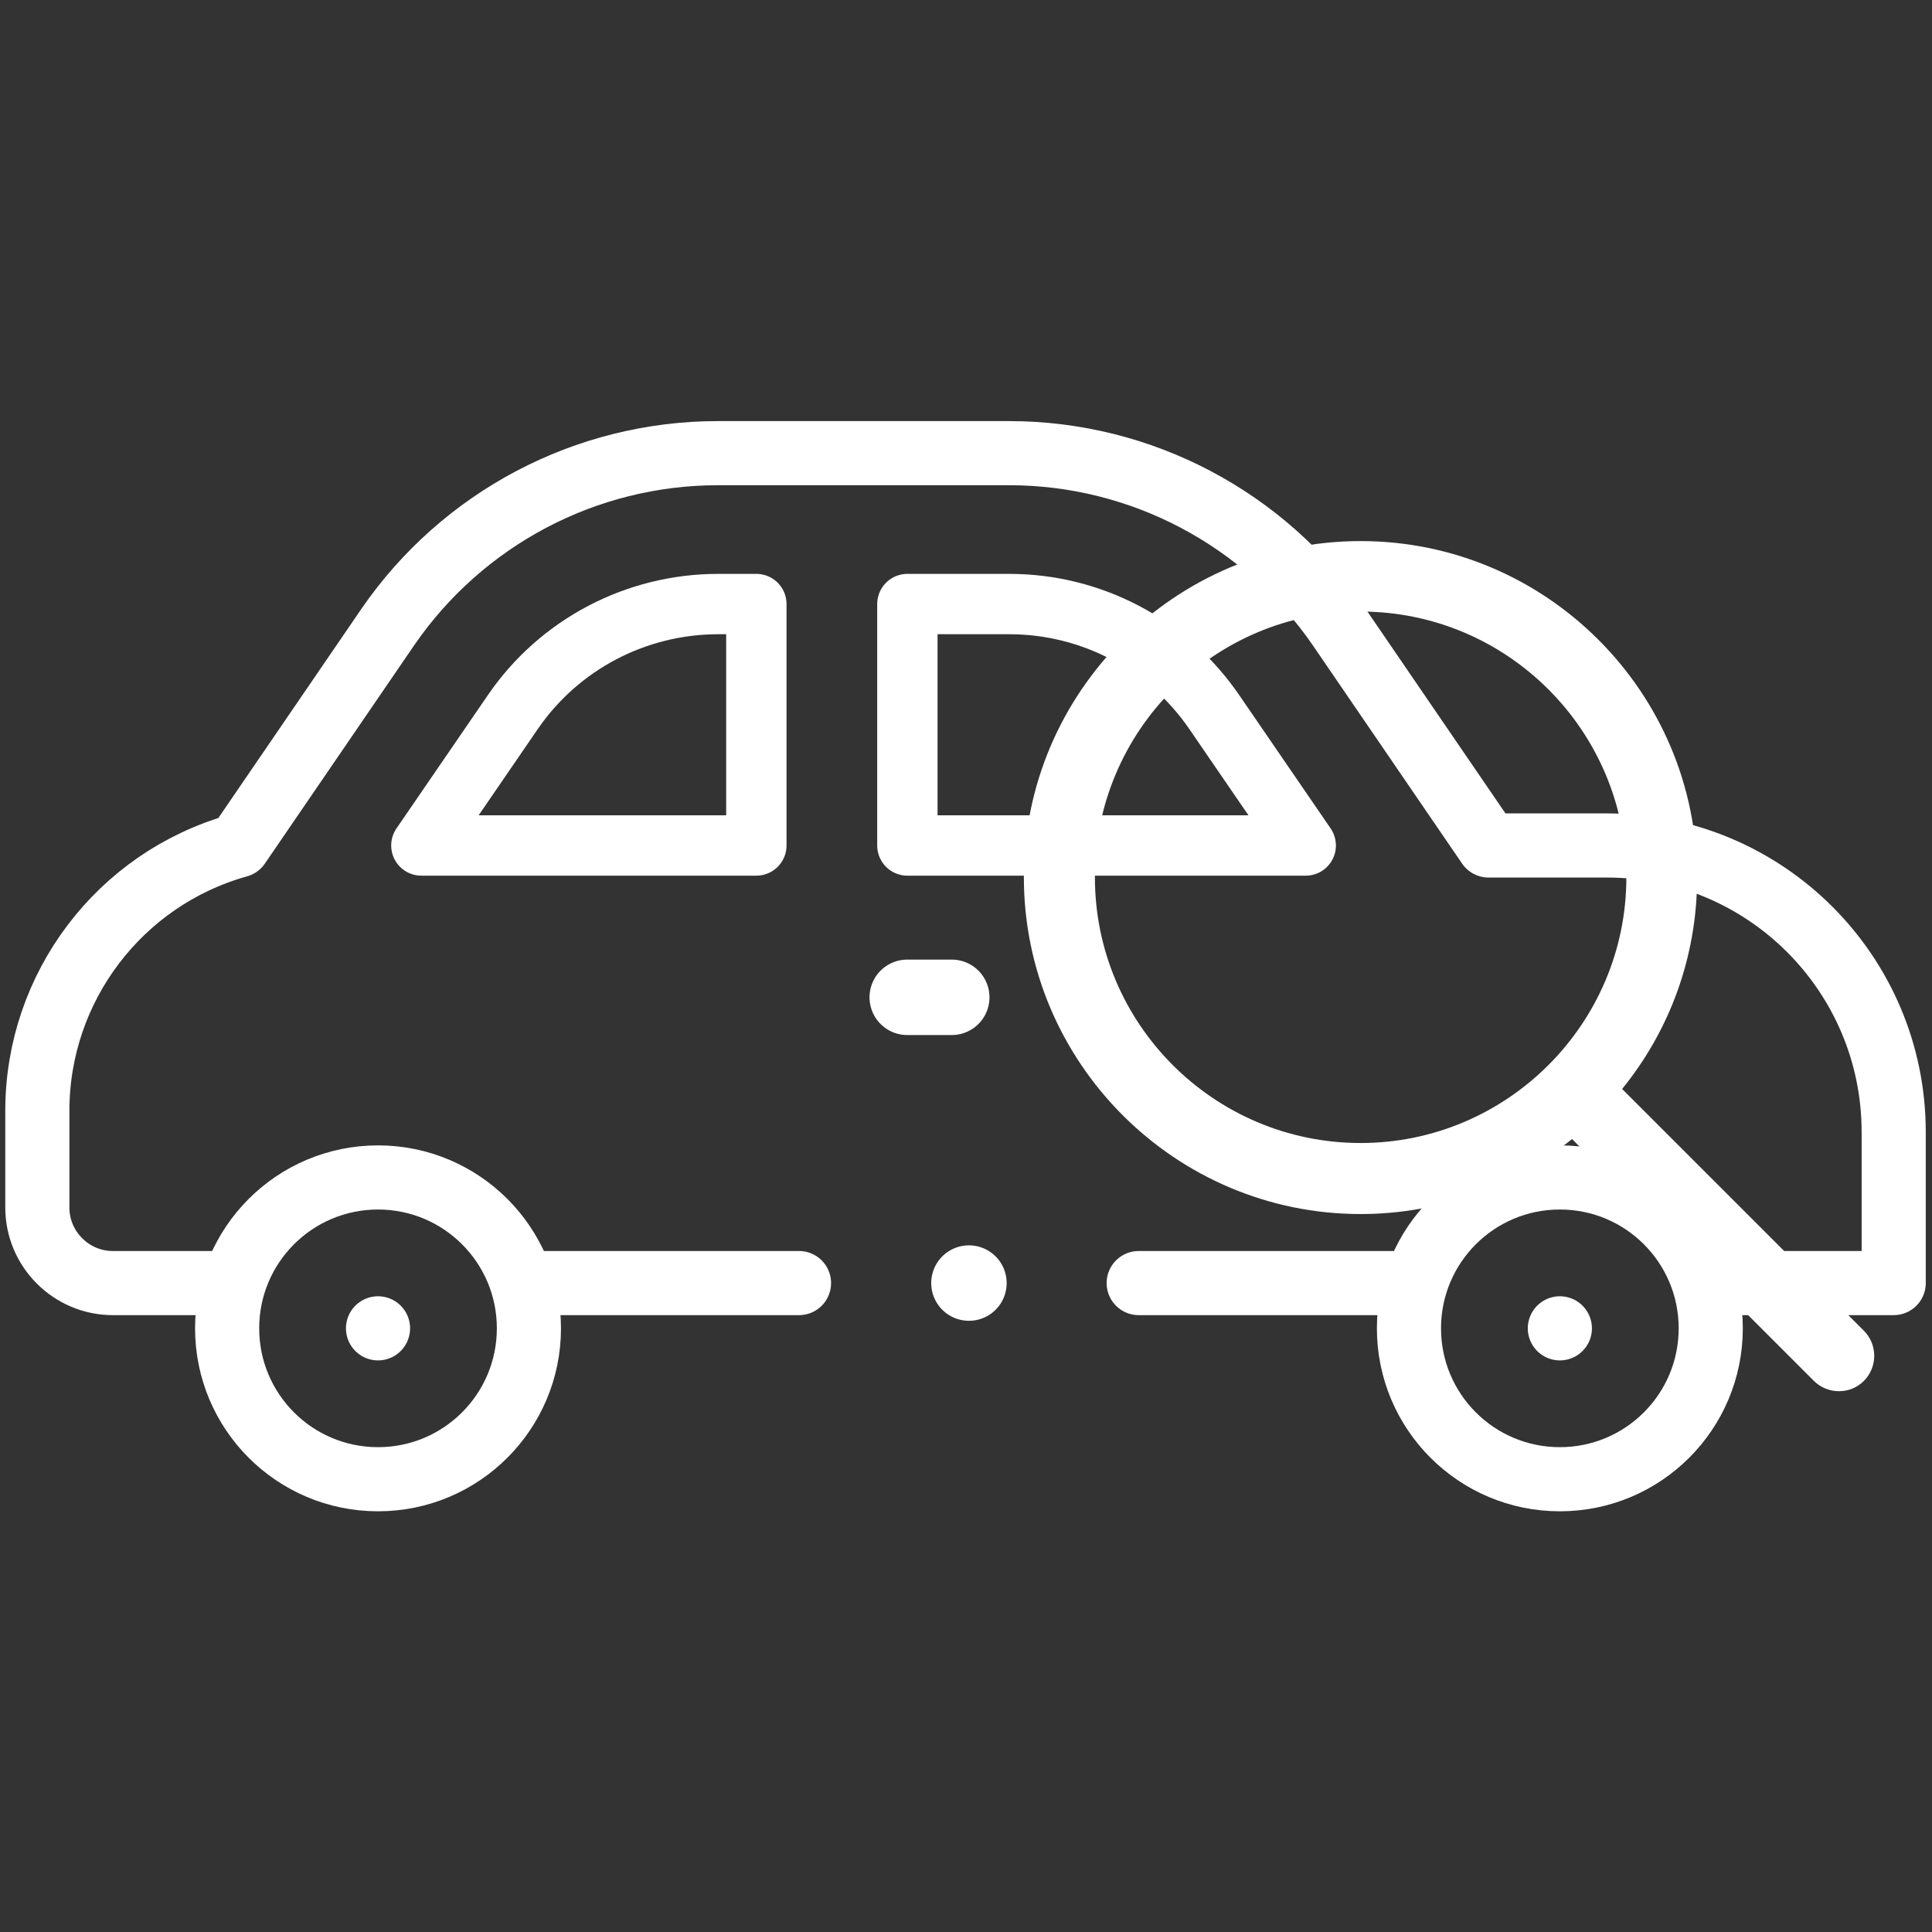
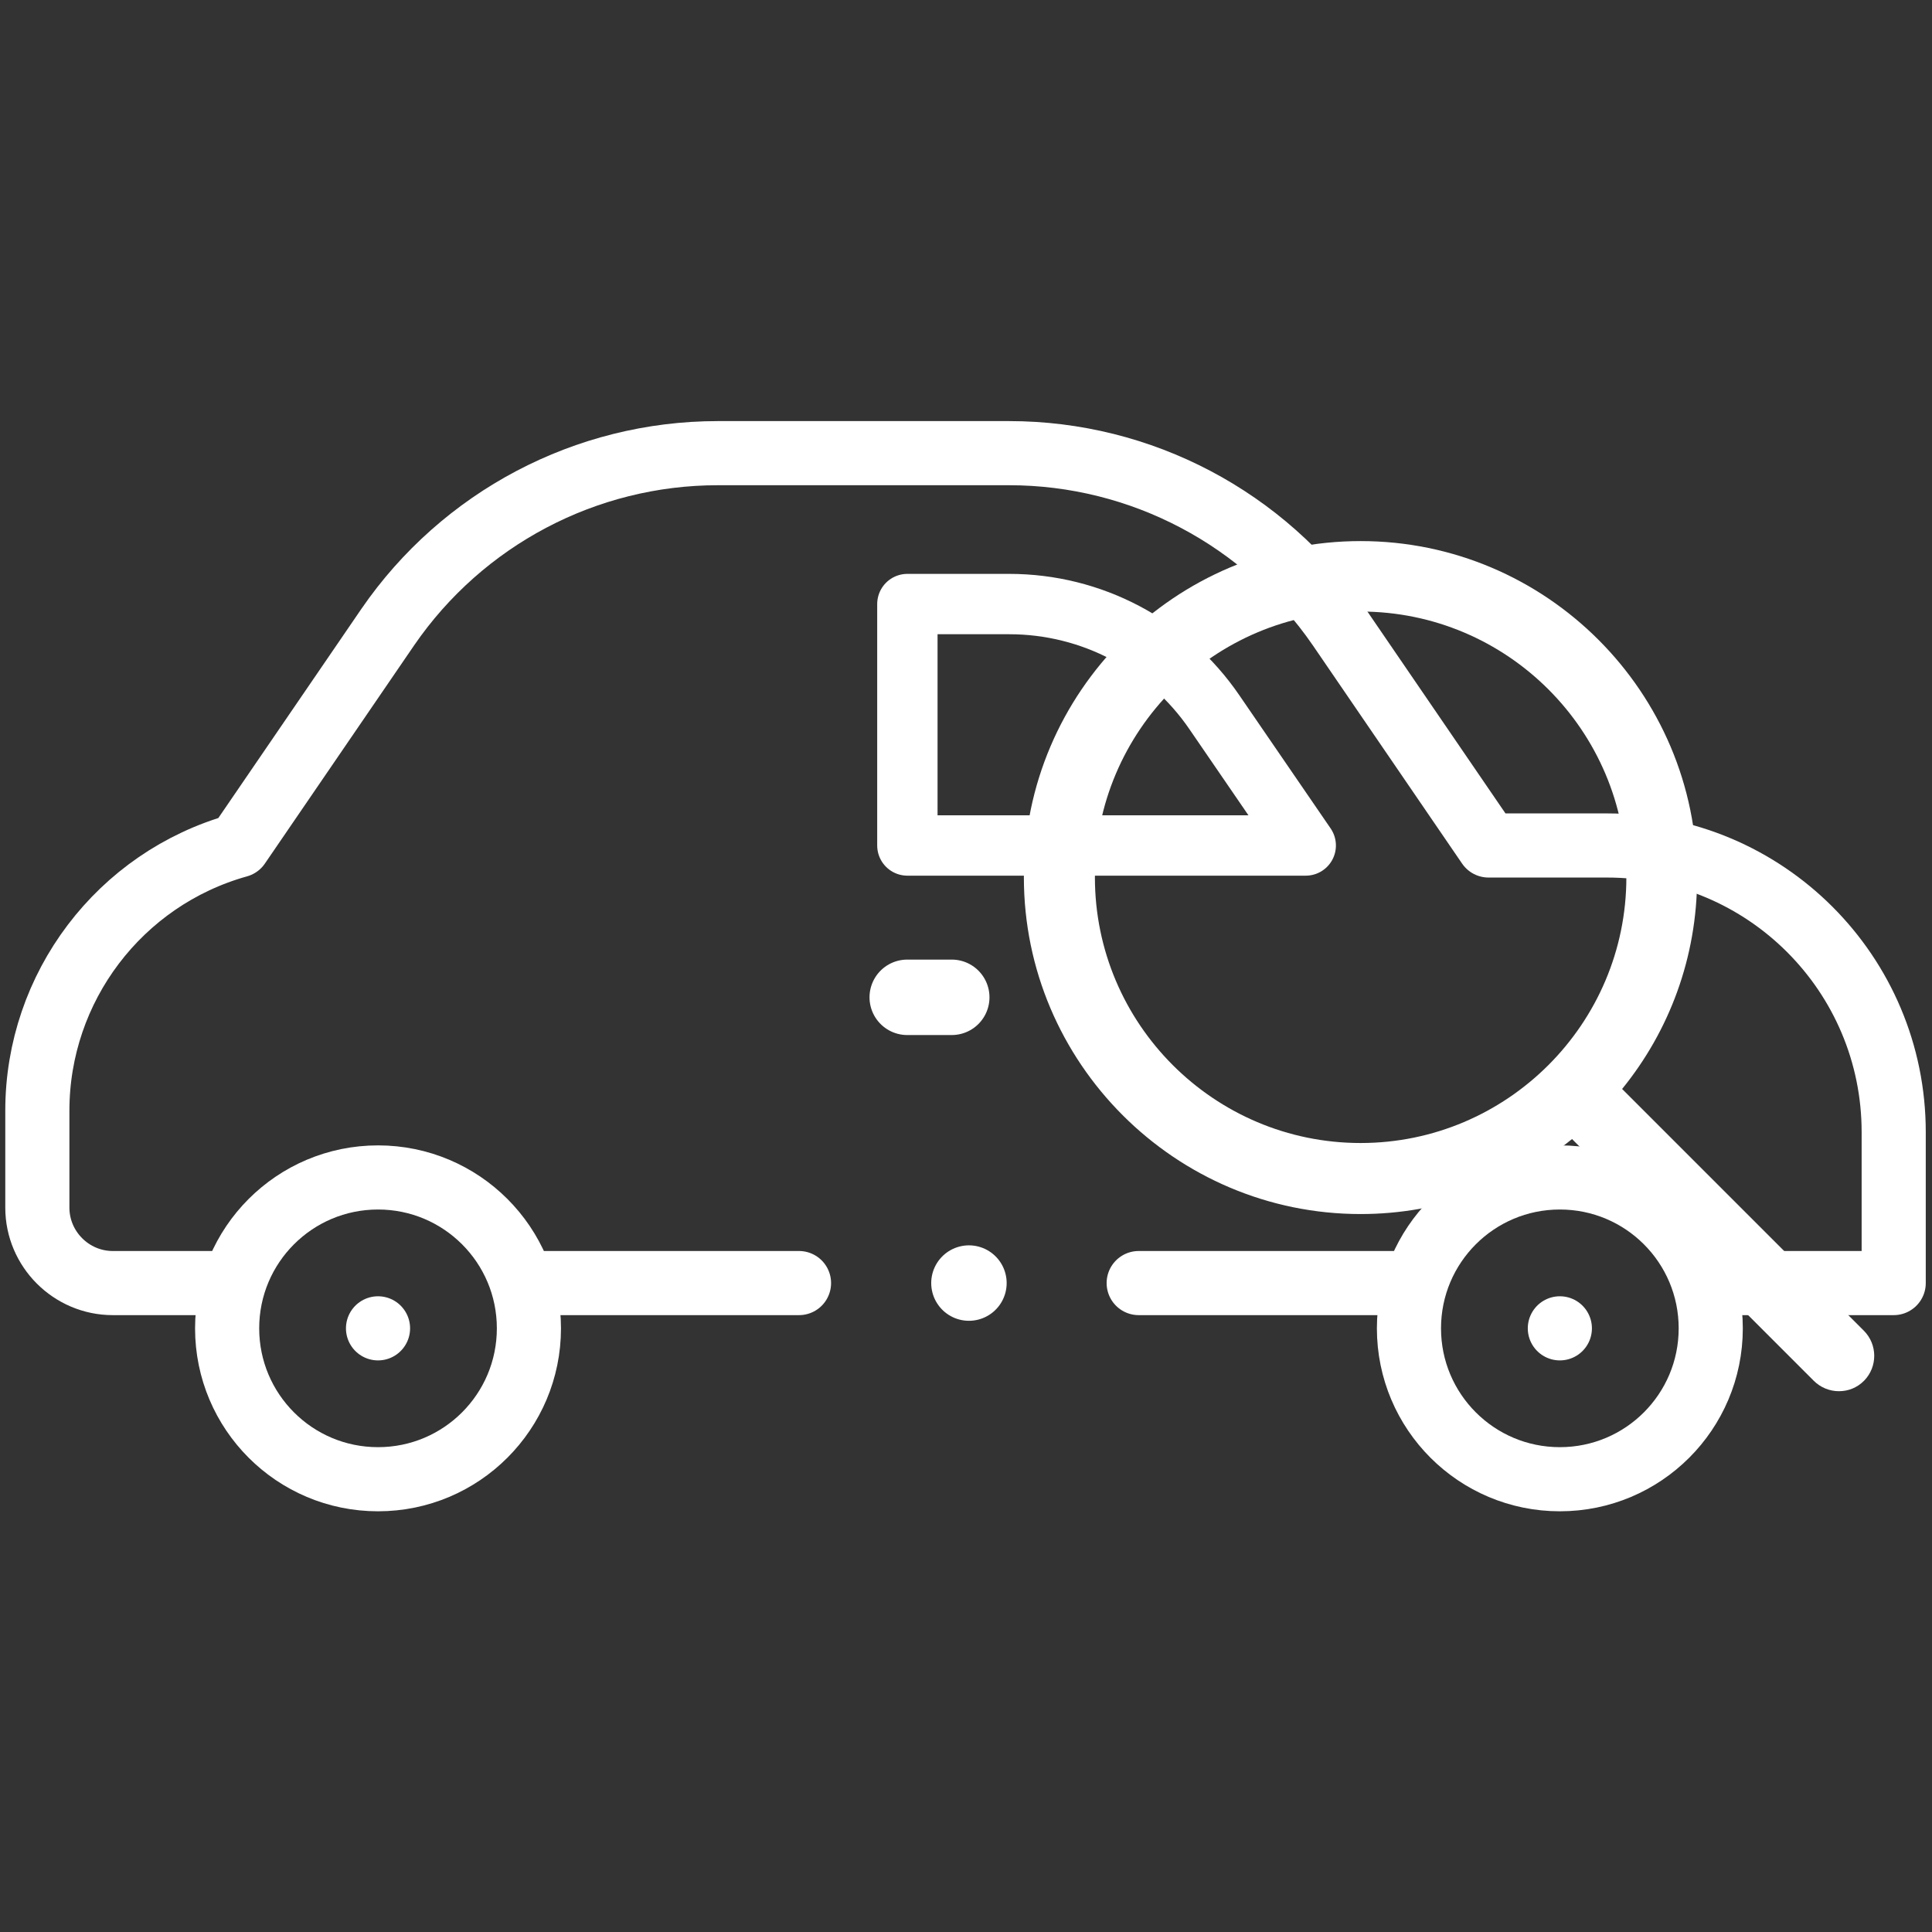
<svg xmlns="http://www.w3.org/2000/svg" xmlns:xlink="http://www.w3.org/1999/xlink" version="1.1" id="svg3000" x="0px" y="0px" viewBox="0 0 682.7 682.7" style="enable-background:new 0 0 682.7 682.7;" xml:space="preserve">
  <rect x="0" y="0" width="682.7" height="682.7" fill="#333333" stroke="none" />
  <style type="text/css">
	.st0{fill:none;stroke:#FFFFFF;stroke-width:17;stroke-linecap:round;stroke-linejoin:round;stroke-miterlimit:13.333;}
	.st1{clip-path:url(#SVGID_00000100347986306534438020000017864944852534432688_);}
	.st2{fill:none;stroke:#FFFFFF;stroke-width:16;stroke-linecap:round;stroke-linejoin:round;stroke-miterlimit:13.333;}
	.st3{fill:none;stroke:#FFFFFF;stroke-width:20;stroke-linecap:round;stroke-linejoin:round;stroke-miterlimit:13.333;}
	.st4{fill:#FFFFFF;}
</style>
  <g id="g3006" transform="matrix(1.333,0,0,-1.333,0,682.667)">
    <g id="g3008" transform="translate(301.855,172)">
      <path id="path3010" class="st0" d="M0,0h71.6" />
    </g>
    <g id="g3012" transform="translate(140.21,172)">
      <path id="path3014" class="st0" d="M0,0h71.6" />
    </g>
    <g id="g3016">
      <g>
        <defs>
          <rect id="SVGID_1_" x="-85.3" y="-85.3" width="682.7" height="682.7" />
        </defs>
        <clipPath id="SVGID_00000167361839888704059580000008366864283126243734_">
          <use xlink:href="#SVGID_1_" style="overflow:visible;" />
        </clipPath>
        <g id="g3018" style="clip-path:url(#SVGID_00000167361839888704059580000008366864283126243734_);">
          <g id="g3024" transform="translate(453.5,172)">
            <path id="path3026" class="st0" d="M0,0h48.5v40c0,42-34,76-76,76h-31.4l-39.6,57.9C-118.3,202.7-151,220-186,220h-38.6h-38.6       c-35,0-67.7-17.3-87.5-46.1l-39.6-57.9c-31.5-8.8-53.3-37.6-53.3-70.3V20c0-11,9-20,20-20h30.2" />
          </g>
          <g id="g3028" transform="translate(140.21,160)">
            <path id="path3030" class="st0" d="M0,0c0,22.1-17.9,40-40,40S-80,22.1-80,0s17.9-40,40-40S0-22.1,0,0z" />
          </g>
          <g id="g3032" transform="translate(453.5,160)">
            <path id="path3034" class="st0" d="M0,0c0,22.1-17.9,40-40,40S-80,22.1-80,0s17.9-40,40-40S0-22.1,0,0z" />
          </g>
          <g id="g3036" transform="translate(100.21,160)">
            <path id="path3038" class="st0" d="M0,0L0,0" />
          </g>
          <g id="g3040" transform="translate(413.5,160)">
            <path id="path3042" class="st0" d="M0,0L0,0" />
          </g>
          <g id="g3044" transform="translate(346.136,287.999)">
            <path id="path3046" class="st2" d="M0,0l-24.2,35.3C-36.5,53.3-56.8,64-78.6,64h-27V0L0,0z" />
          </g>
          <g id="g3048" transform="translate(200.5,352)">
-             <path id="path3050" class="st2" d="M0,0h-10.1c-21.8,0-42.2-10.7-54.5-28.7L-88.8-64H0V0z" />
-           </g>
+             </g>
          <g id="g3052" transform="translate(240.5,247.75)">
            <path id="path3054" class="st3" d="M0,0h11.8" />
          </g>
          <g id="g3056" transform="translate(256.855,172)">
            <path id="path3058" class="st3" d="M0,0L0,0" />
          </g>
        </g>
      </g>
    </g>
  </g>
  <g>
    <g>
      <path class="st4" d="M658.6,470.2l-85.4-85.4c16.6-20.4,26.5-46.4,26.5-74.7c0-65.6-53.4-118.9-118.9-118.9S361.8,244.5,361.8,310    S415.2,429,480.8,429c28.3,0,54.3-10,74.7-26.5l85.4,85.4c2.4,2.4,5.6,3.7,8.9,3.7s6.4-1.2,8.9-3.7    C663.5,483,663.5,475.1,658.6,470.2z M480.8,403.9c-51.8,0-93.9-42.1-93.9-93.9s42.1-93.9,93.9-93.9c51.8,0,93.9,42.1,93.9,93.9    S532.5,403.9,480.8,403.9z" />
    </g>
  </g>
</svg>